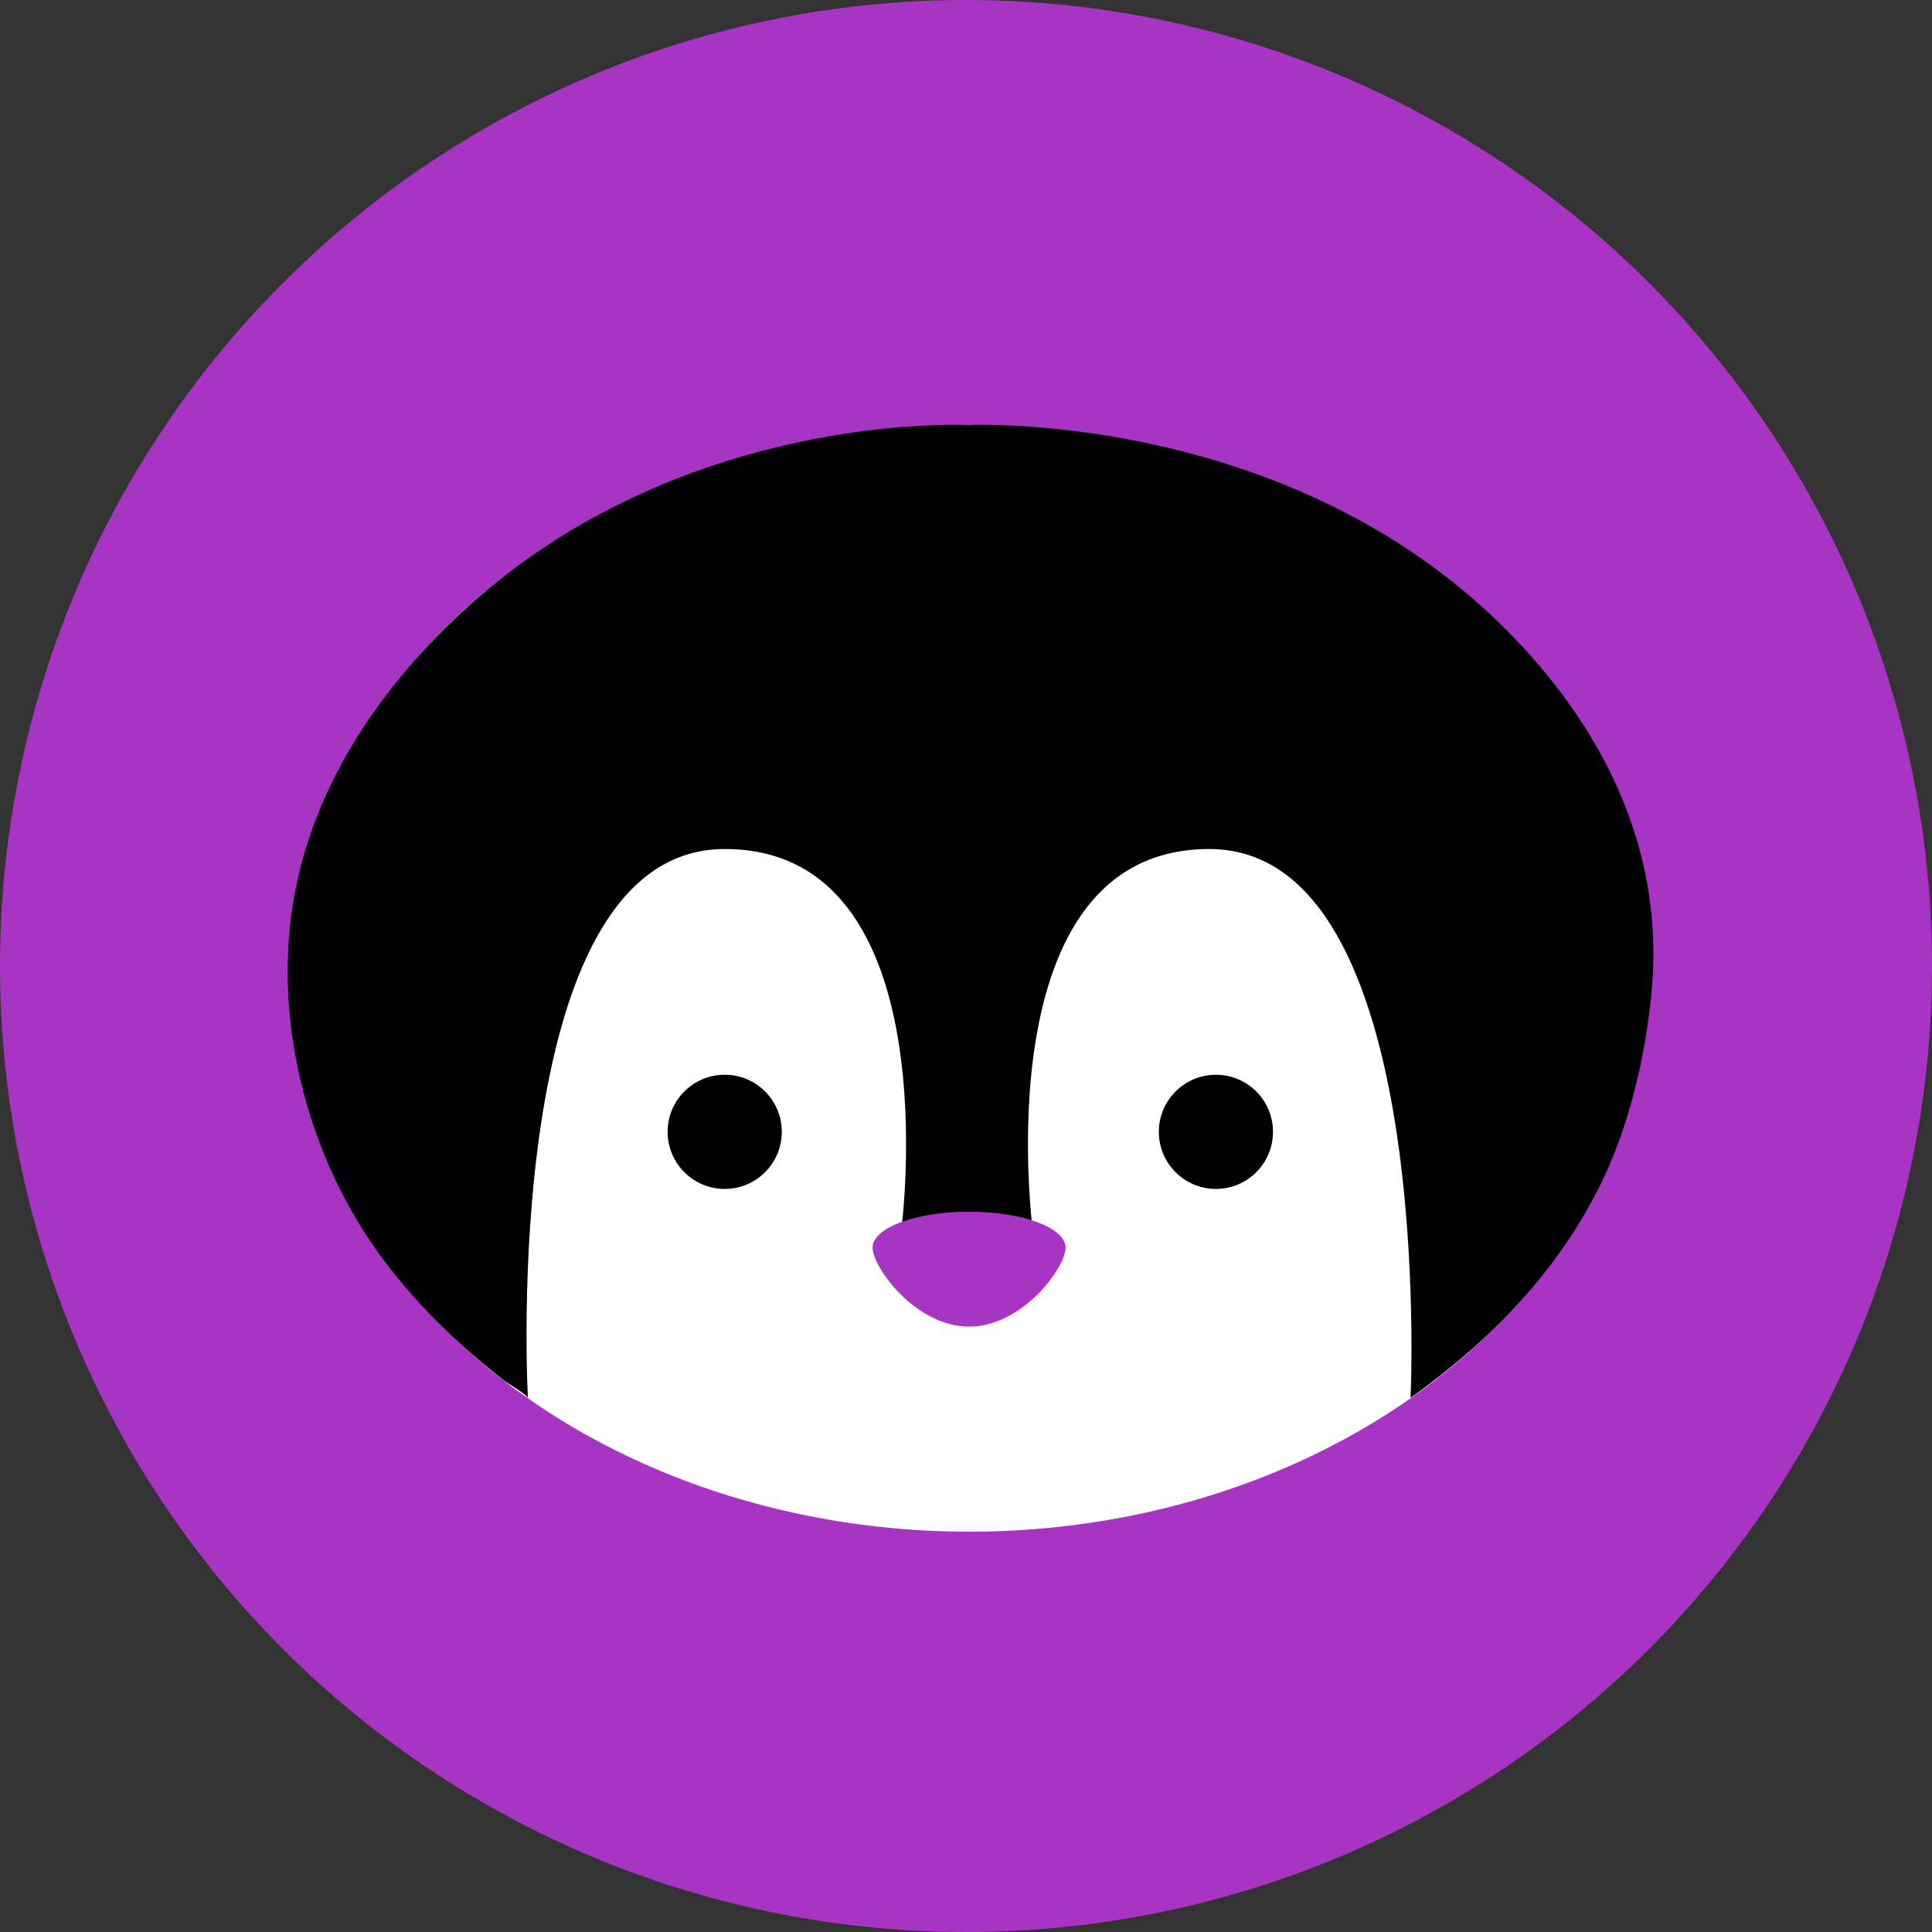
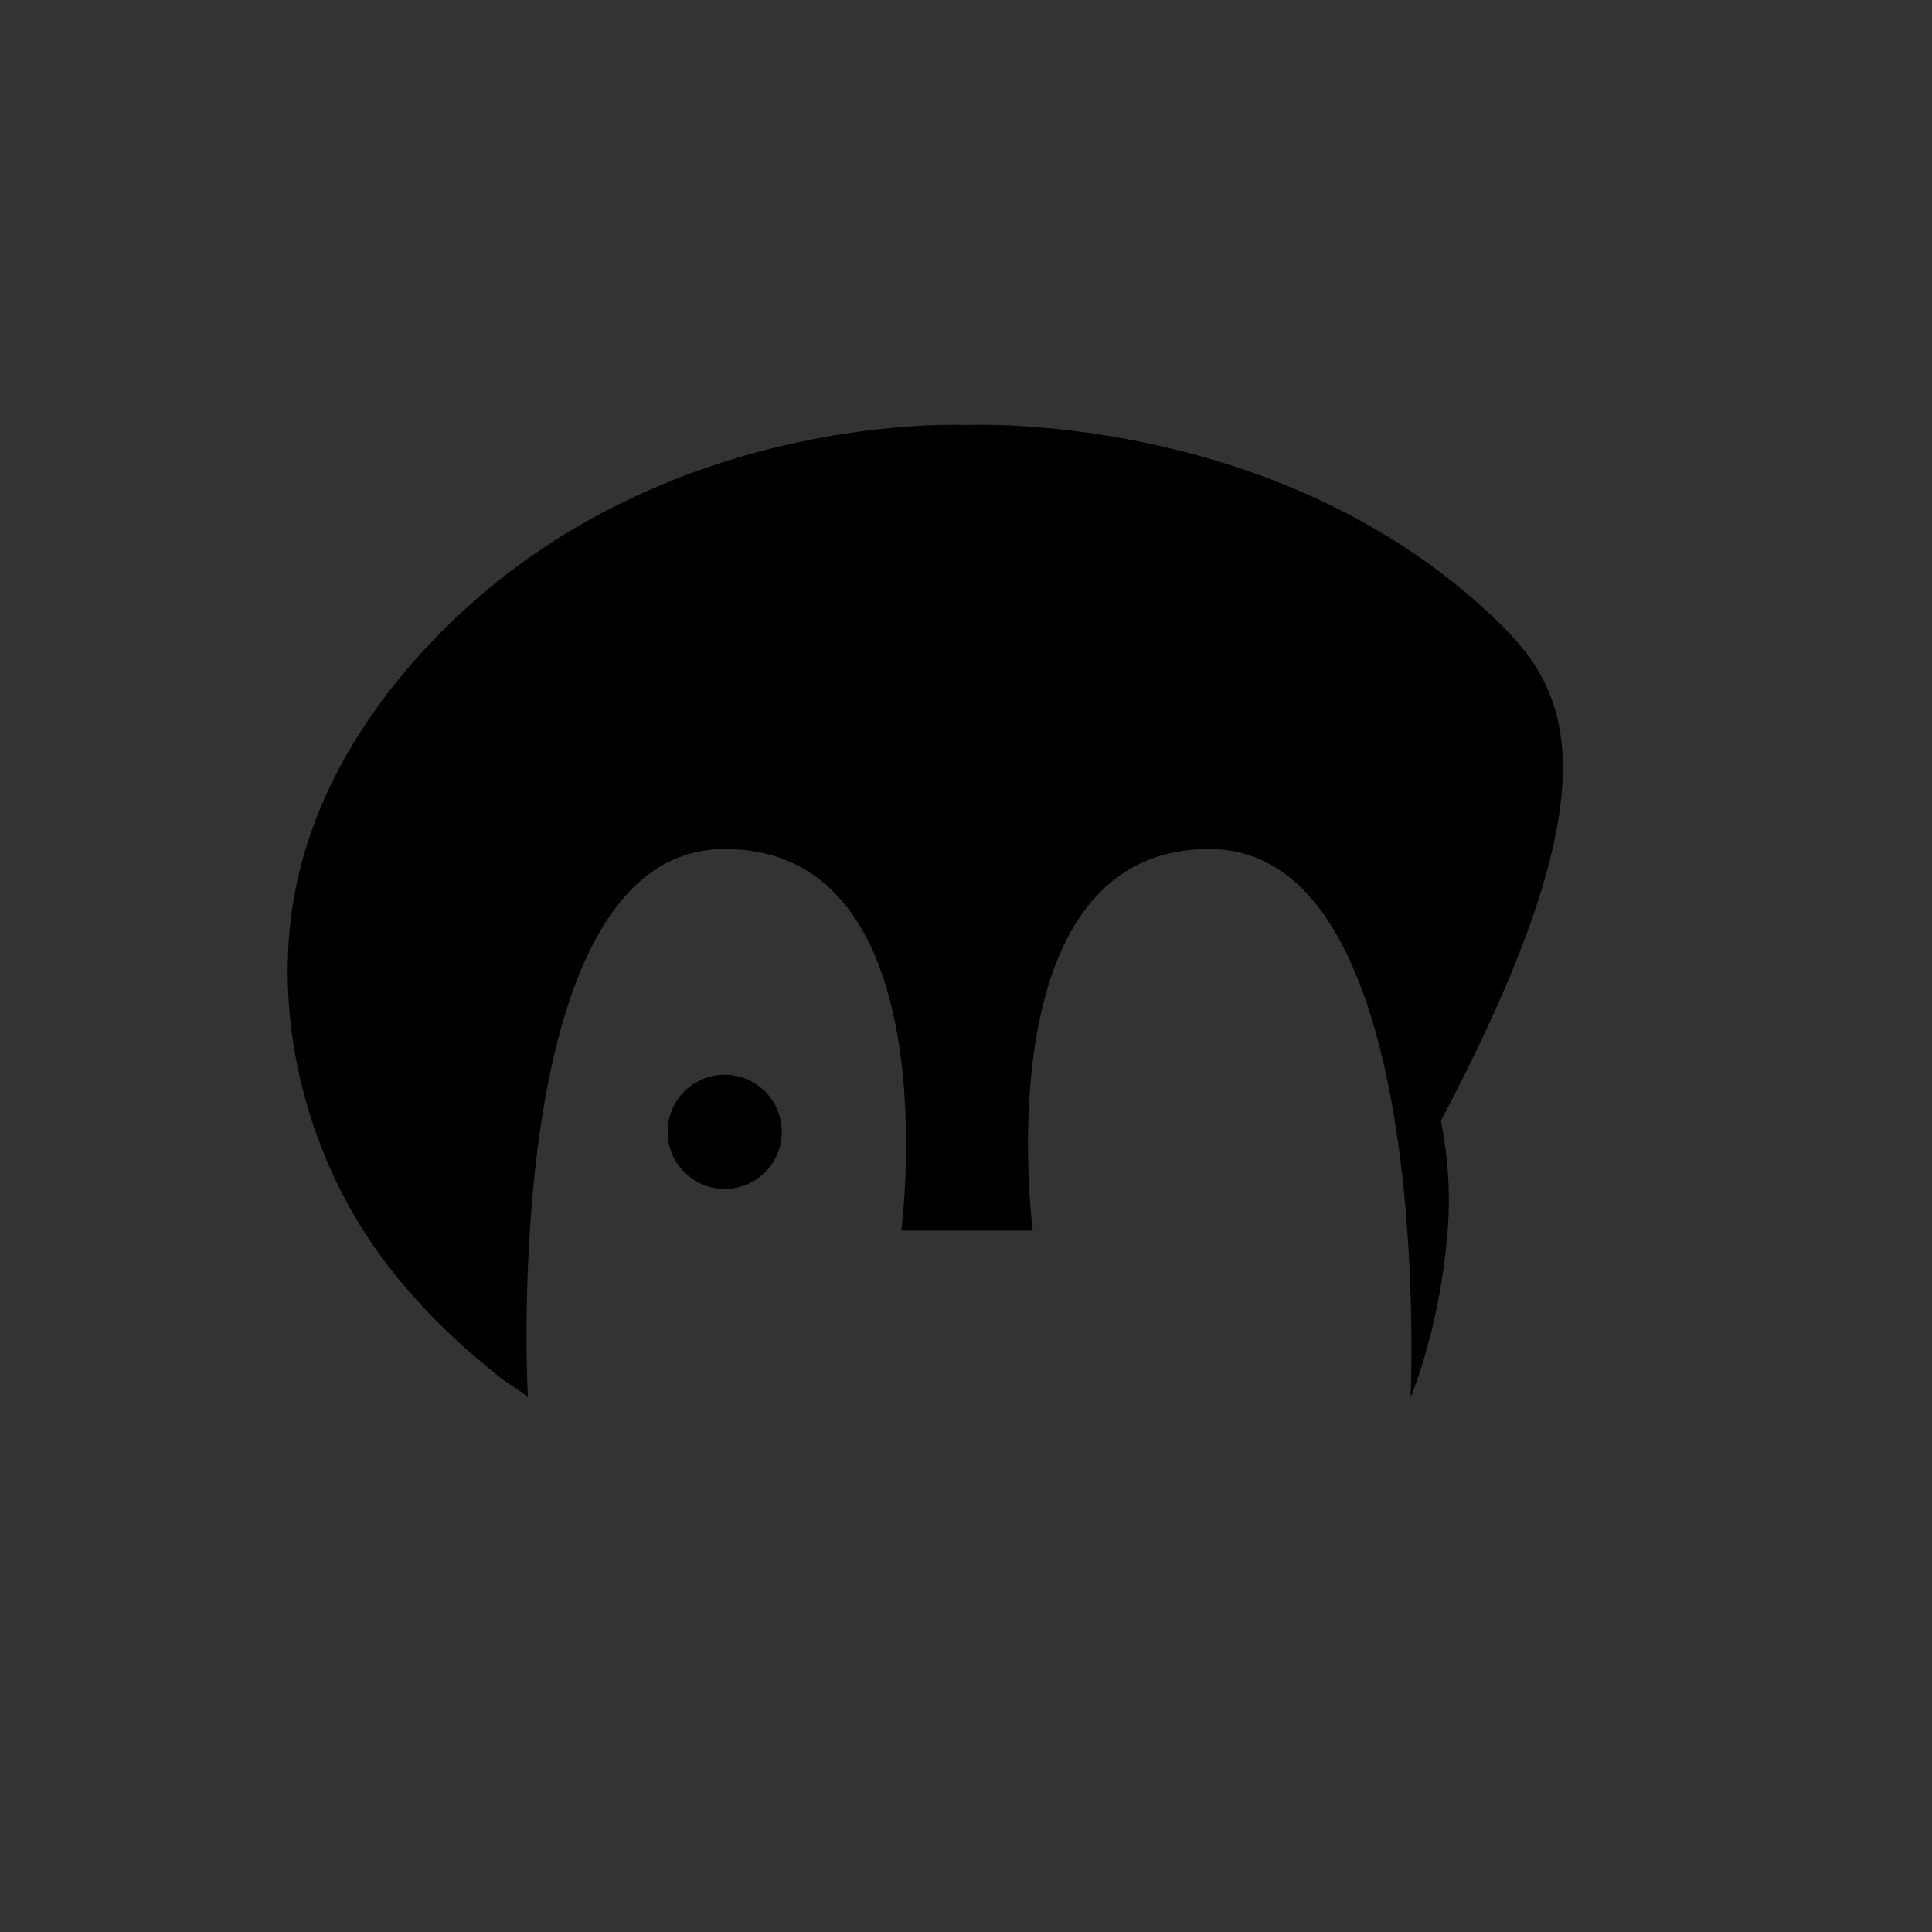
<svg xmlns="http://www.w3.org/2000/svg" height="800px" width="800px" version="1.1" id="Capa_1" viewBox="0 0 166.942 166.942" xml:space="preserve" fill="#000000">
  <rect x="0" y="0" width="166.942" height="166.942" fill="#333333" stroke="none" />
  <g id="SVGRepo_bgCarrier" stroke-width="0" />
  <g id="SVGRepo_tracerCarrier" stroke-linecap="round" stroke-linejoin="round" />
  <g id="SVGRepo_iconCarrier">
    <g>
-       <circle style="fill:#a834c3;" cx="83.471" cy="83.471" r="83.471" />
      <g>
-         <ellipse style="fill:#FFFFFF;" cx="83.75" cy="84.554" rx="58.553" ry="47.798" />
        <circle cx="62.622" cy="97.801" r="4.933" />
-         <circle cx="105.066" cy="97.801" r="4.932" />
-         <path d="M128.822,53.13c-18.075-16.957-43.007-16.489-45.264-16.403c-2.256-0.086-25.833-0.554-43.908,16.403 c-7.185,6.74-12.887,15.366-14.381,25.248c-1.57,10.383,1.43,21.668,7.599,30.113c1.584,2.167,3.36,4.19,5.271,6.073 c1.104,1.087,2.252,2.127,3.438,3.124c0.661,0.557,1.334,1.098,2.016,1.627c0.281,0.218,2.008,1.223,2.023,1.51 c0,0-2.64-47.462,17.005-47.462c19.643,0,15.253,32.979,15.253,32.979h5.685h5.685c0,0-4.39-32.979,15.253-32.979 c19.645,0,17.387,47.421,17.387,47.421c7.604-5.398,14.24-12.521,17.674-21.301c1.724-4.405,2.772-9.4,3.181-14.119 c0.284-3.282,0.092-6.597-0.562-9.824C140.399,66.787,135.265,59.174,128.822,53.13z" />
-         <path style="fill:#a834c3;" d="M92.078,107.806c0,1.715-3.733,6.826-8.338,6.826c-4.605,0-8.339-5.111-8.339-6.826 c0-1.716,3.733-3.106,8.339-3.106C88.345,104.7,92.078,106.09,92.078,107.806z" />
+         <path d="M128.822,53.13c-18.075-16.957-43.007-16.489-45.264-16.403c-2.256-0.086-25.833-0.554-43.908,16.403 c-7.185,6.74-12.887,15.366-14.381,25.248c-1.57,10.383,1.43,21.668,7.599,30.113c1.584,2.167,3.36,4.19,5.271,6.073 c1.104,1.087,2.252,2.127,3.438,3.124c0.661,0.557,1.334,1.098,2.016,1.627c0.281,0.218,2.008,1.223,2.023,1.51 c0,0-2.64-47.462,17.005-47.462c19.643,0,15.253,32.979,15.253,32.979h5.685h5.685c0,0-4.39-32.979,15.253-32.979 c19.645,0,17.387,47.421,17.387,47.421c1.724-4.405,2.772-9.4,3.181-14.119 c0.284-3.282,0.092-6.597-0.562-9.824C140.399,66.787,135.265,59.174,128.822,53.13z" />
      </g>
    </g>
  </g>
</svg>